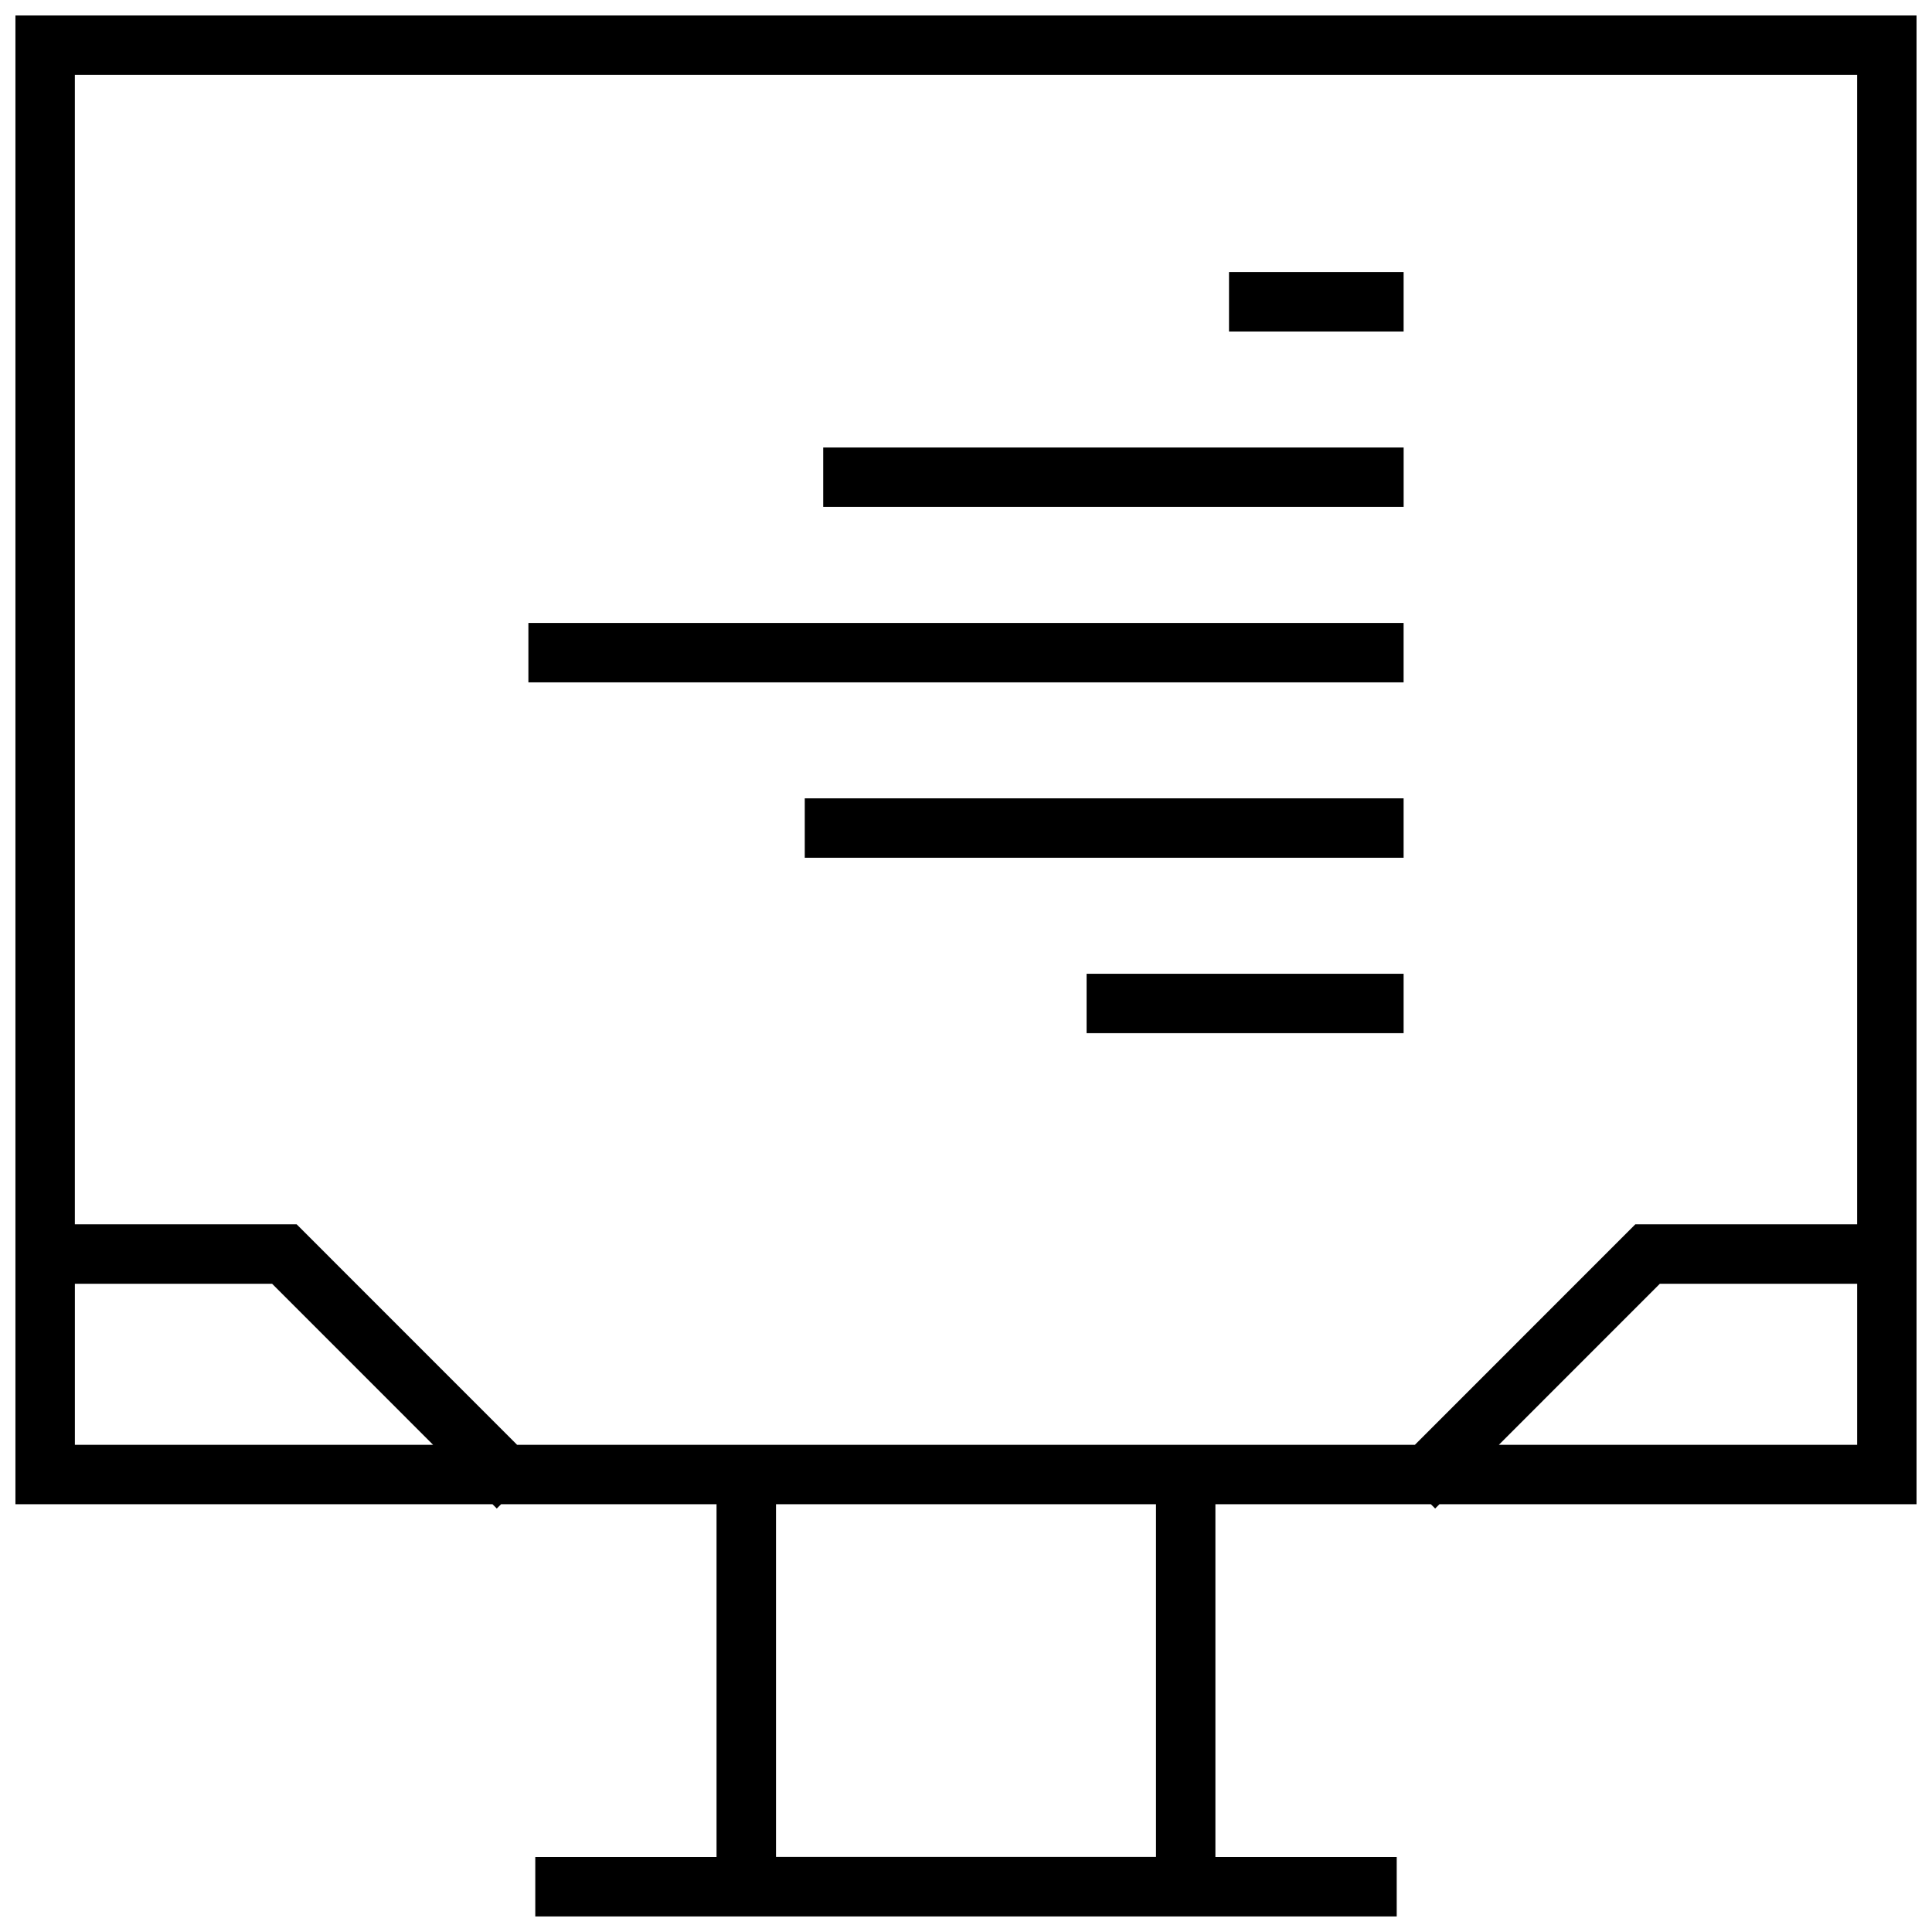
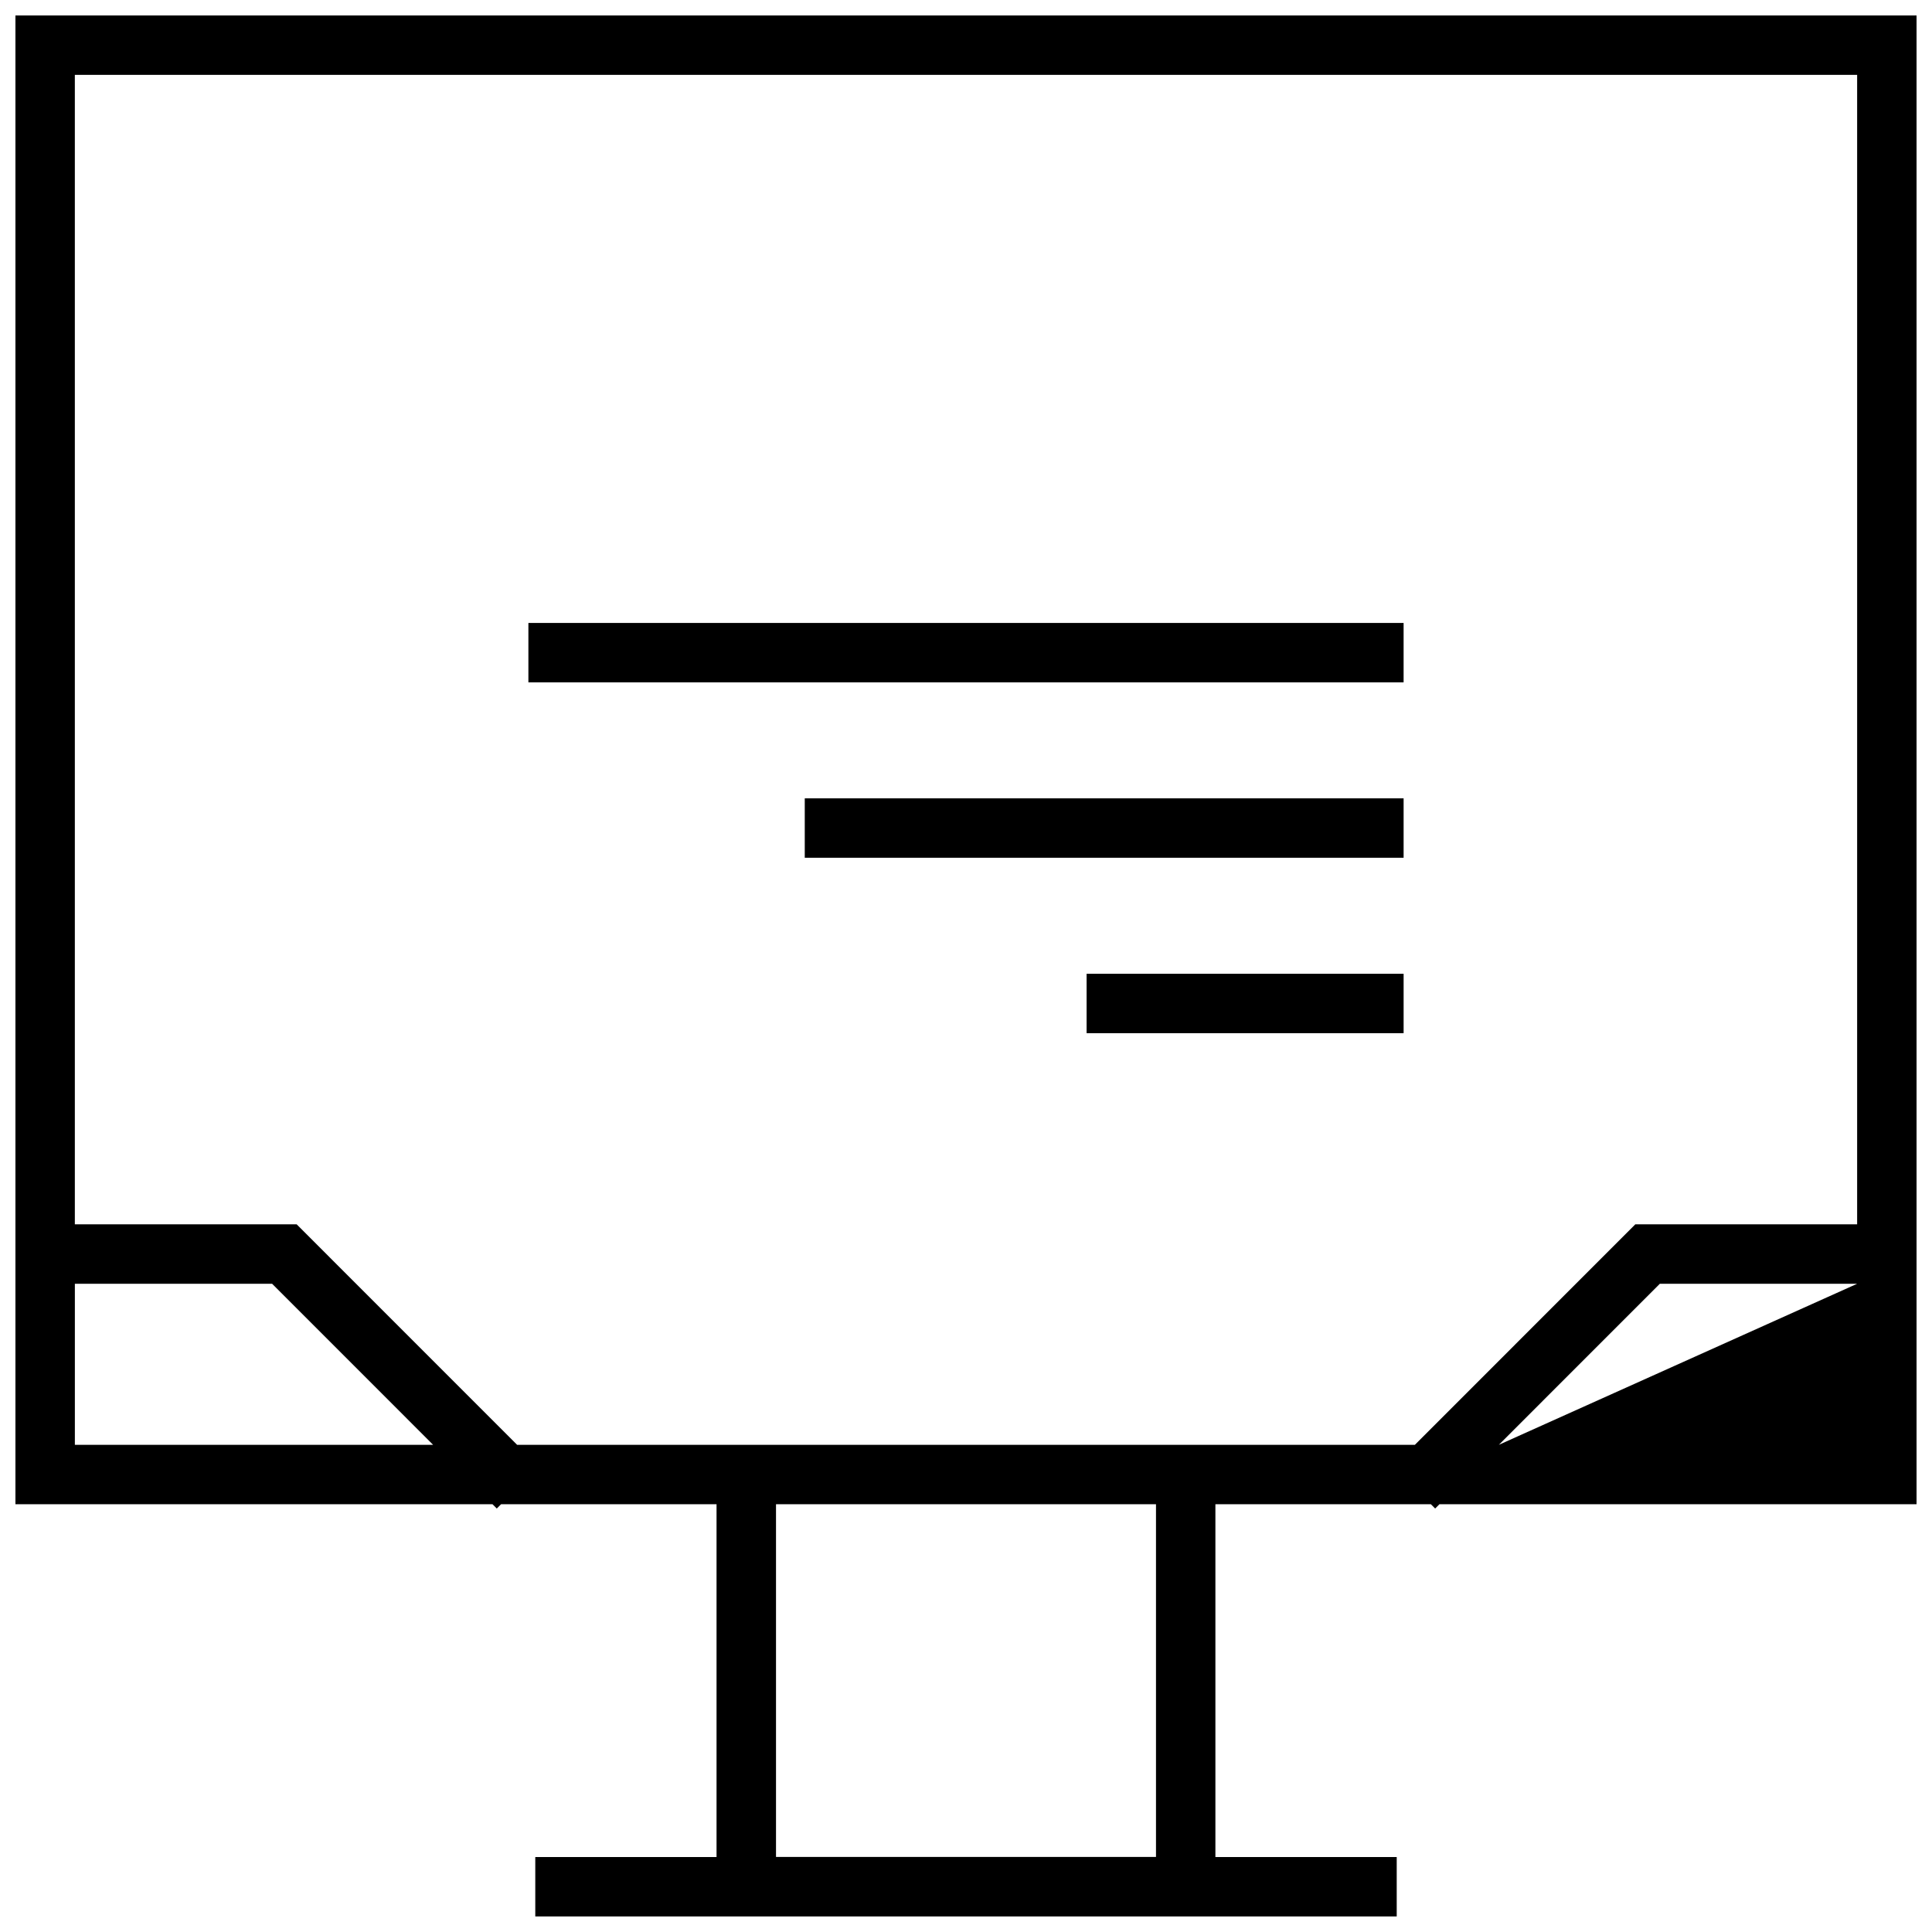
<svg xmlns="http://www.w3.org/2000/svg" width="800px" height="800px" version="1.1" viewBox="144 144 512 512">
  <defs>
    <clipPath id="a">
      <path d="m148.09 148.09h503.81v503.81h-503.81z" />
    </clipPath>
  </defs>
-   <path d="m469.7 216.11h46.273v15.742h-46.273z" />
-   <path d="m362.16 262.59h153.82v15.742h-153.82z" />
  <path d="m284.03 309.09h231.94v15.742h-231.94z" />
  <path d="m357.27 355.57h158.7v15.742h-158.7z" />
  <path d="m431.96 402.06h84.012v15.742h-84.012z" />
  <g clip-path="url(#a)">
-     <path d="m148.09 148.09v394.55h126.43l1.133 1.133 1.133-1.133h57.105v93.488h-48.035v15.742h228.29v-15.742h-48.051v-93.488h57.105l1.133 1.133 1.133-1.133h126.44v-394.55zm488.07 15.742v304.63h-58.789l-58.41 58.426h-237.93l-58.41-58.426h-58.789v-304.63zm-472.32 363.06v-42.684h52.27l42.668 42.684zm286.51 109.22h-100.7v-93.473h100.7zm90.859-109.22 42.668-42.684 52.285 0.004v42.684z" />
+     <path d="m148.09 148.09v394.55h126.43l1.133 1.133 1.133-1.133h57.105v93.488h-48.035v15.742h228.29v-15.742h-48.051v-93.488h57.105l1.133 1.133 1.133-1.133h126.44v-394.55zm488.07 15.742v304.63h-58.789l-58.41 58.426h-237.93l-58.41-58.426h-58.789v-304.63zm-472.32 363.06v-42.684h52.27l42.668 42.684zm286.51 109.22h-100.7v-93.473h100.7zm90.859-109.22 42.668-42.684 52.285 0.004z" />
  </g>
</svg>